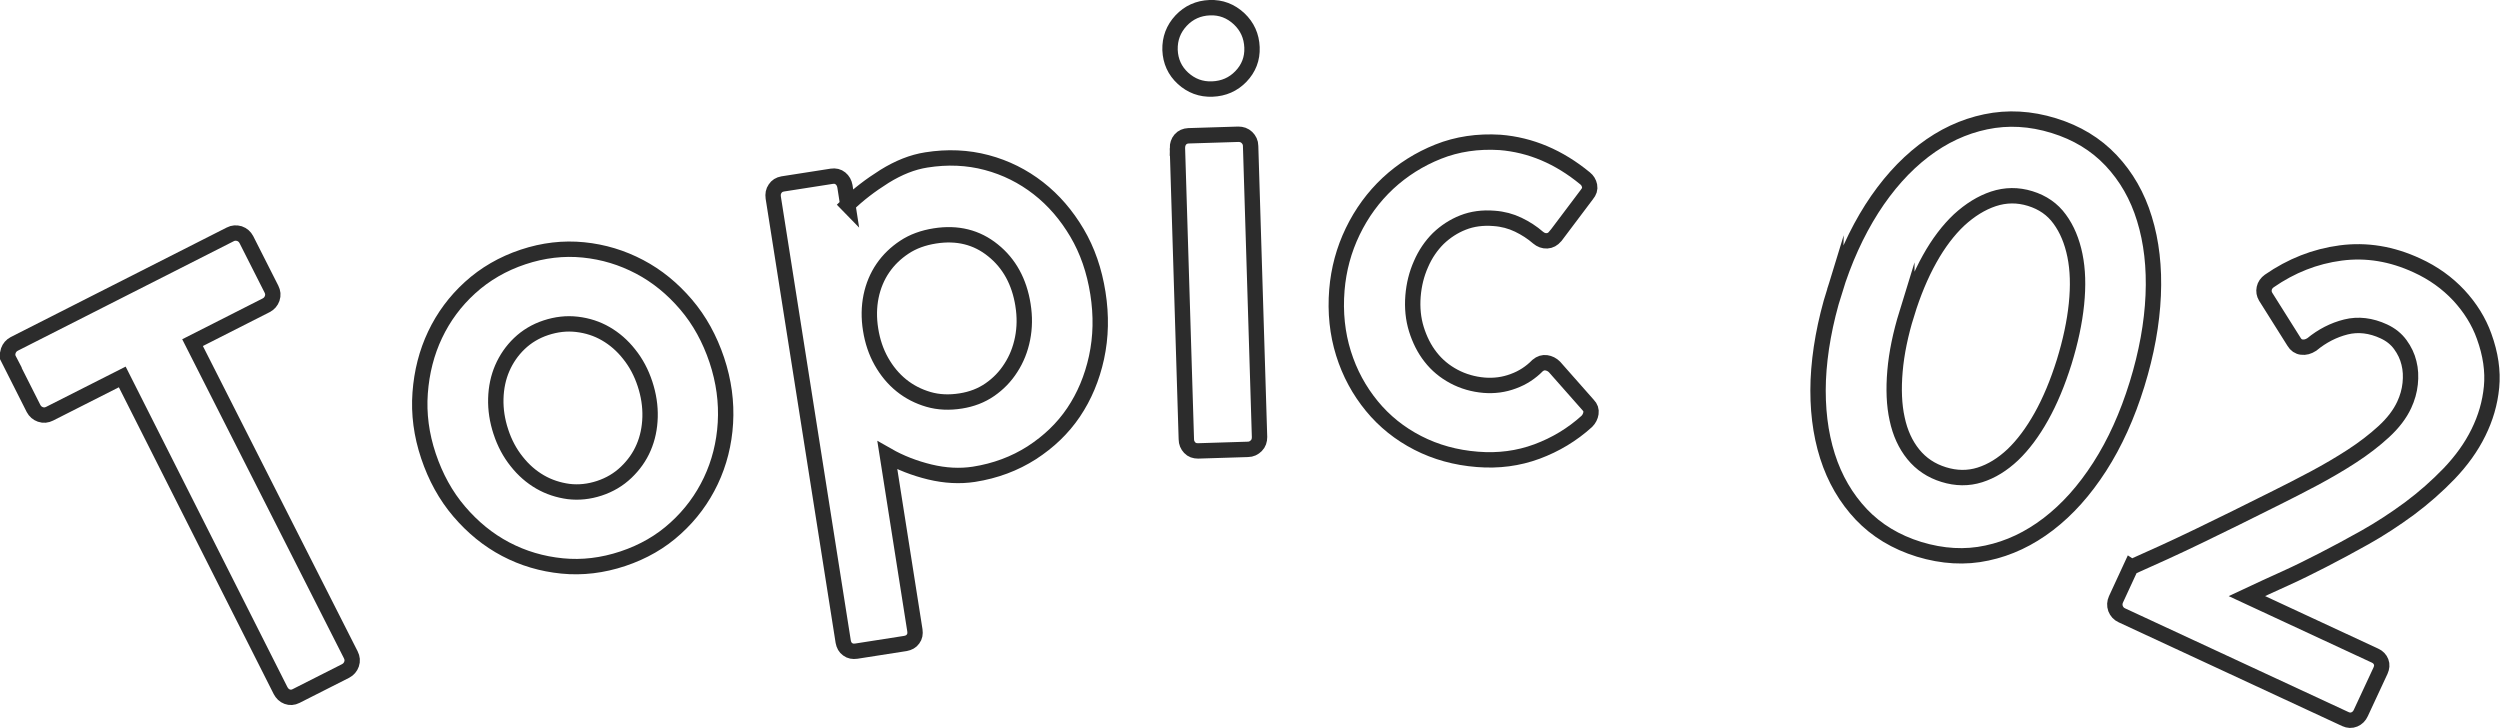
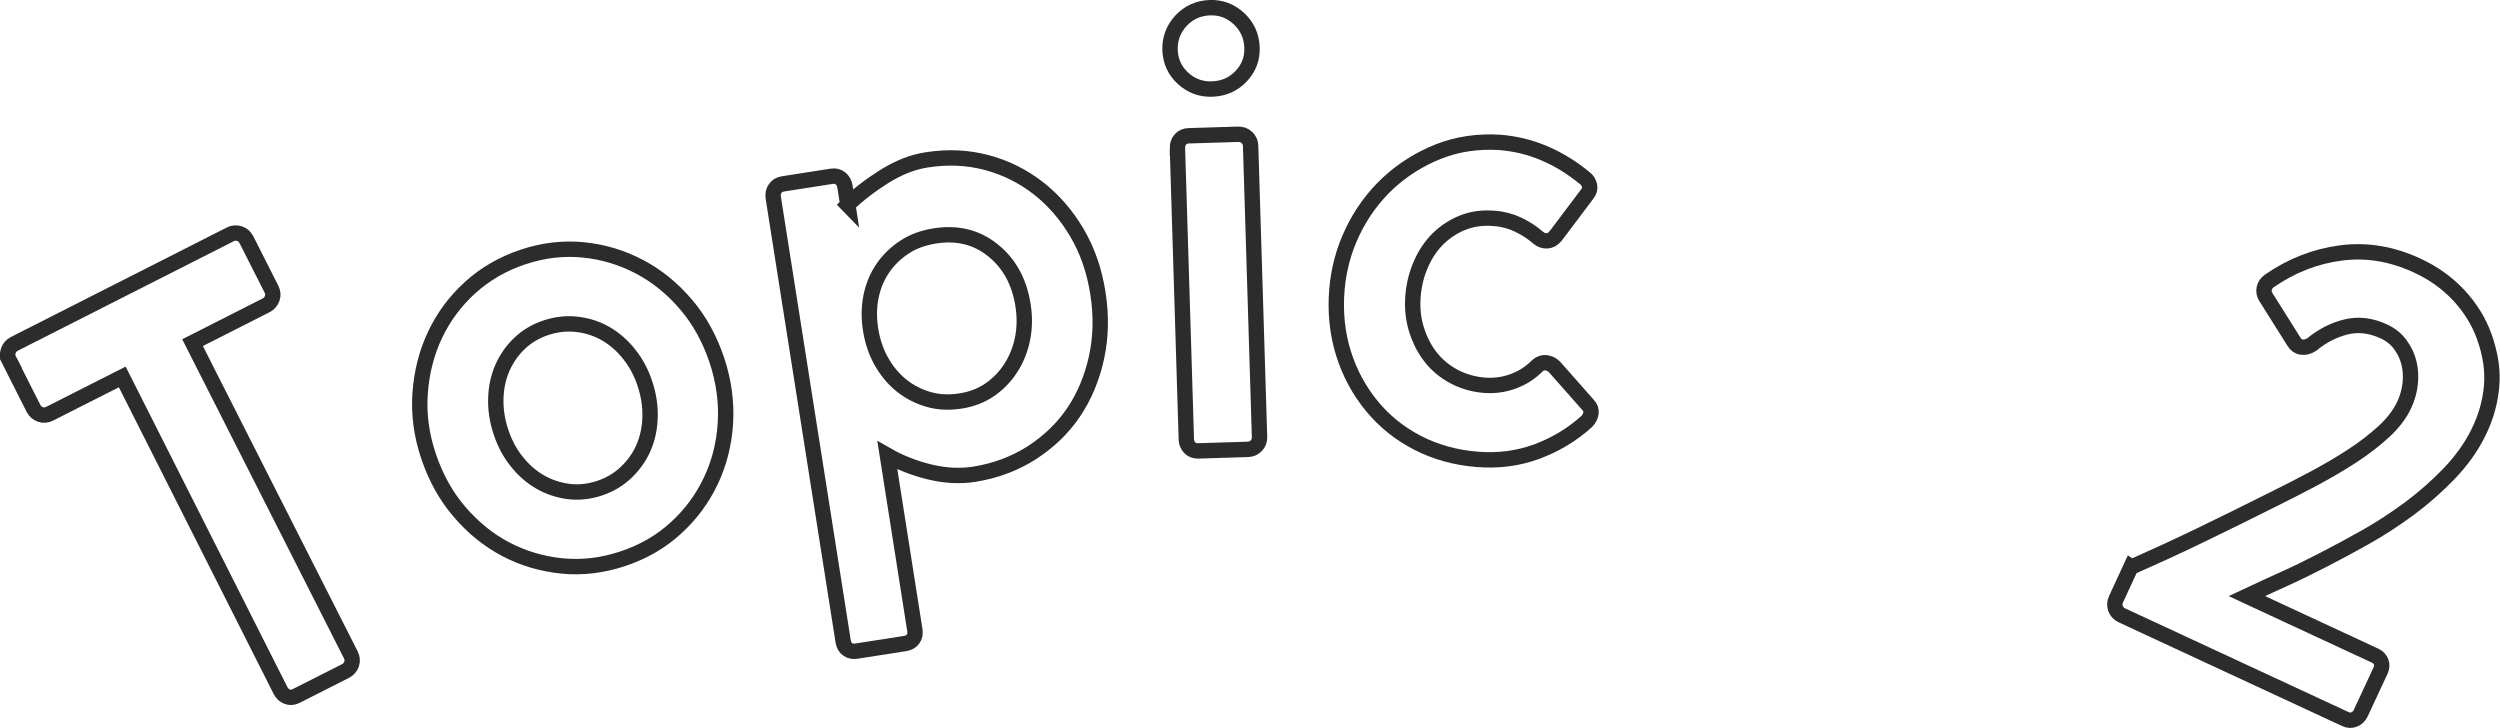
<svg xmlns="http://www.w3.org/2000/svg" id="_レイヤー_2" viewBox="0 0 162.56 47.35">
  <defs>
    <style>.cls-1{fill:none;stroke:#2c2c2c;stroke-miterlimit:10;}</style>
  </defs>
  <g id="_レイヤー_1-2">
    <g>
      <path class="cls-1" d="m.59,23.41c-.1-.19-.12-.39-.05-.6.07-.2.2-.35.39-.45l14.04-7.12c.19-.1.39-.11.6-.05.2.07.35.2.45.39l1.63,3.22c.1.2.12.39.05.6-.07.2-.2.35-.39.45l-4.79,2.43,10.29,20.3c.1.2.12.39.05.6-.07.2-.2.35-.39.45l-3.22,1.63c-.2.1-.39.11-.58.04-.19-.07-.33-.21-.43-.4L7.95,24.51l-4.72,2.39c-.2.1-.39.12-.6.05-.2-.07-.35-.2-.45-.39l-1.59-3.15Z" />
      <path class="cls-1" d="m27.86,29.65c-.46-1.37-.64-2.74-.54-4.1.1-1.36.42-2.62.97-3.78.55-1.16,1.31-2.19,2.28-3.07s2.12-1.55,3.44-1.99c1.32-.44,2.63-.59,3.93-.46,1.3.13,2.51.5,3.65,1.1,1.14.6,2.14,1.42,3.02,2.45.88,1.03,1.54,2.24,2,3.61.46,1.38.64,2.74.56,4.09-.08,1.35-.4,2.61-.95,3.77-.55,1.16-1.31,2.19-2.28,3.07-.97.89-2.12,1.55-3.44,1.99-1.32.44-2.64.6-3.95.47-1.31-.13-2.53-.49-3.67-1.09-1.14-.6-2.14-1.42-3.02-2.45-.88-1.03-1.54-2.24-2-3.61Zm4.71-1.57c.24.73.58,1.37,1.03,1.93.44.56.95,1,1.52,1.33.57.33,1.19.53,1.85.62.66.08,1.33.01,2-.21.67-.22,1.26-.57,1.75-1.04.49-.47.87-1,1.13-1.61.26-.6.4-1.26.42-1.98.02-.71-.09-1.43-.33-2.16-.24-.73-.58-1.37-1.03-1.93-.44-.56-.95-1-1.52-1.33-.57-.33-1.19-.53-1.87-.61s-1.35,0-2.02.22c-.67.22-1.25.57-1.73,1.03-.48.46-.85,1-1.11,1.6-.26.6-.4,1.26-.42,1.98-.02.71.09,1.43.33,2.16Z" />
      <path class="cls-1" d="m55.12,13.32c.67-.66,1.47-1.27,2.39-1.85.92-.57,1.82-.93,2.72-1.07,1.38-.22,2.69-.16,3.93.17,1.24.33,2.36.89,3.36,1.67,1,.78,1.83,1.75,2.51,2.9.68,1.15,1.13,2.46,1.36,3.92s.2,2.85-.09,4.19c-.29,1.33-.79,2.52-1.49,3.56s-1.61,1.91-2.72,2.63c-1.11.71-2.36,1.18-3.76,1.4-.92.14-1.87.09-2.87-.15-.99-.24-1.92-.6-2.76-1.08l1.79,11.38c.03.22,0,.4-.12.56-.11.16-.28.25-.49.29l-3.2.5c-.22.03-.4,0-.56-.12-.16-.11-.25-.28-.29-.49l-4.55-28.88c-.03-.22,0-.41.12-.58.11-.17.27-.27.49-.31l3.2-.5c.22-.03.4.01.56.14.16.13.25.3.29.51l.19,1.22Zm11.4,6.51c-.24-1.51-.89-2.7-1.95-3.55-1.06-.86-2.32-1.17-3.78-.94-.76.12-1.42.36-1.98.73-.56.37-1.03.82-1.4,1.36-.37.54-.63,1.16-.77,1.84s-.15,1.41-.03,2.16c.12.76.35,1.45.7,2.07.35.62.78,1.14,1.3,1.56.52.42,1.11.72,1.76.91.65.19,1.36.22,2.11.1.7-.11,1.33-.35,1.88-.73.55-.38,1.01-.85,1.37-1.42.37-.57.62-1.2.76-1.9.14-.7.15-1.43.03-2.18Z" />
      <path class="cls-1" d="m76.08,3.25c-.02-.74.22-1.37.72-1.91.5-.53,1.12-.81,1.86-.84s1.37.22,1.91.72c.53.5.81,1.12.84,1.86s-.22,1.37-.72,1.89c-.5.52-1.12.79-1.86.82s-1.37-.21-1.91-.7c-.53-.49-.81-1.1-.84-1.84Zm.48,6.38c0-.22.06-.41.19-.56.13-.15.31-.23.53-.24l3.24-.1c.22,0,.4.06.56.21.15.15.24.33.24.55l.58,18.93c0,.22-.06.41-.21.56-.15.15-.33.24-.55.24l-3.24.1c-.22,0-.4-.06-.54-.21-.14-.15-.22-.33-.22-.55l-.58-18.93Z" />
      <path class="cls-1" d="m101.13,15.37c-.15.18-.33.28-.54.29-.21.01-.4-.06-.58-.21-.38-.33-.81-.61-1.29-.84-.48-.23-1-.37-1.57-.41-.74-.06-1.41.03-2.02.27-.61.24-1.14.59-1.61,1.04-.46.46-.84,1.01-1.12,1.66-.29.65-.46,1.34-.52,2.08-.06.76.01,1.48.22,2.16.21.67.51,1.28.92,1.8.41.53.92.95,1.52,1.27.6.32,1.26.51,1.97.57.65.05,1.28-.03,1.89-.26.61-.22,1.14-.57,1.58-1.02.18-.15.37-.21.57-.18.2.03.38.12.53.27l2.19,2.48c.15.15.21.33.18.53-.03.2-.12.38-.27.53-.95.86-2.03,1.51-3.24,1.96-1.22.45-2.5.62-3.87.51-1.42-.11-2.71-.47-3.88-1.07-1.17-.6-2.17-1.4-2.99-2.4-.82-1-1.44-2.14-1.84-3.42-.4-1.28-.55-2.66-.43-4.13.11-1.33.45-2.6,1.03-3.8.58-1.2,1.34-2.24,2.29-3.13.95-.88,2.04-1.57,3.27-2.06,1.23-.49,2.57-.69,4.02-.6,1.99.16,3.83.94,5.53,2.34.15.12.25.28.29.48.04.2-.02.38-.17.56l-2.07,2.75Z" />
-       <path class="cls-1" d="m119.29,18.93c.62-2.01,1.43-3.79,2.42-5.35.99-1.55,2.12-2.81,3.37-3.77,1.25-.96,2.6-1.59,4.04-1.89,1.44-.3,2.91-.22,4.43.25,1.49.46,2.73,1.21,3.72,2.26.99,1.05,1.72,2.32,2.17,3.8.46,1.49.65,3.15.57,4.98-.08,1.83-.43,3.76-1.05,5.77-.63,2.04-1.44,3.83-2.43,5.37s-2.1,2.78-3.34,3.73c-1.24.95-2.57,1.58-3.99,1.88-1.42.31-2.89.22-4.41-.24-1.52-.47-2.77-1.23-3.76-2.27-.99-1.05-1.73-2.31-2.2-3.79-.47-1.48-.67-3.13-.6-4.95.08-1.82.43-3.75,1.06-5.79Zm4.7,1.45c-.41,1.33-.67,2.58-.77,3.75s-.06,2.21.14,3.11c.19.9.54,1.67,1.05,2.3.51.63,1.17,1.07,1.98,1.32.81.25,1.59.26,2.35.02.76-.24,1.47-.68,2.14-1.31.67-.64,1.29-1.47,1.86-2.49.57-1.02,1.06-2.2,1.48-3.54.41-1.33.68-2.59.8-3.77.12-1.18.09-2.23-.1-3.16-.19-.93-.52-1.72-.99-2.36-.47-.65-1.11-1.09-1.92-1.34-.81-.25-1.6-.24-2.39.02-.78.26-1.52.72-2.23,1.37-.7.66-1.34,1.5-1.92,2.54-.58,1.04-1.07,2.22-1.48,3.55Z" />
      <path class="cls-1" d="m138.6,36.87c1.4-.62,2.87-1.29,4.4-2.03,1.53-.74,3.2-1.56,5.01-2.47.78-.39,1.61-.81,2.47-1.27.86-.46,1.68-.94,2.45-1.44.77-.5,1.46-1.03,2.07-1.59.61-.56,1.05-1.14,1.33-1.74.21-.45.34-.91.39-1.38.05-.47.03-.92-.08-1.35-.1-.42-.29-.82-.56-1.19-.27-.37-.62-.65-1.07-.86-.84-.39-1.67-.49-2.47-.29s-1.54.58-2.22,1.14c-.22.14-.43.2-.65.17-.21-.02-.38-.14-.5-.34l-1.85-2.94c-.1-.17-.13-.35-.09-.54.04-.19.15-.35.33-.48,1.43-.99,2.97-1.6,4.64-1.82,1.67-.22,3.32.05,4.96.81,1.07.49,1.97,1.14,2.72,1.94.74.8,1.3,1.69,1.65,2.67.42,1.16.58,2.26.48,3.3-.1,1.04-.39,2.02-.85,2.95-.47.96-1.11,1.84-1.9,2.67-.79.82-1.65,1.58-2.59,2.28-.94.69-1.9,1.32-2.88,1.87-.98.55-1.91,1.05-2.77,1.49-.8.41-1.6.81-2.42,1.18-.82.37-1.65.75-2.5,1.15l8.33,3.87c.2.09.33.23.4.41.07.18.05.37-.04.57l-1.28,2.75c-.09.2-.23.34-.42.42-.19.08-.38.07-.58-.02l-14.54-6.75c-.2-.09-.33-.24-.41-.44-.07-.2-.06-.4.03-.6l.98-2.12Z" />
    </g>
  </g>
</svg>